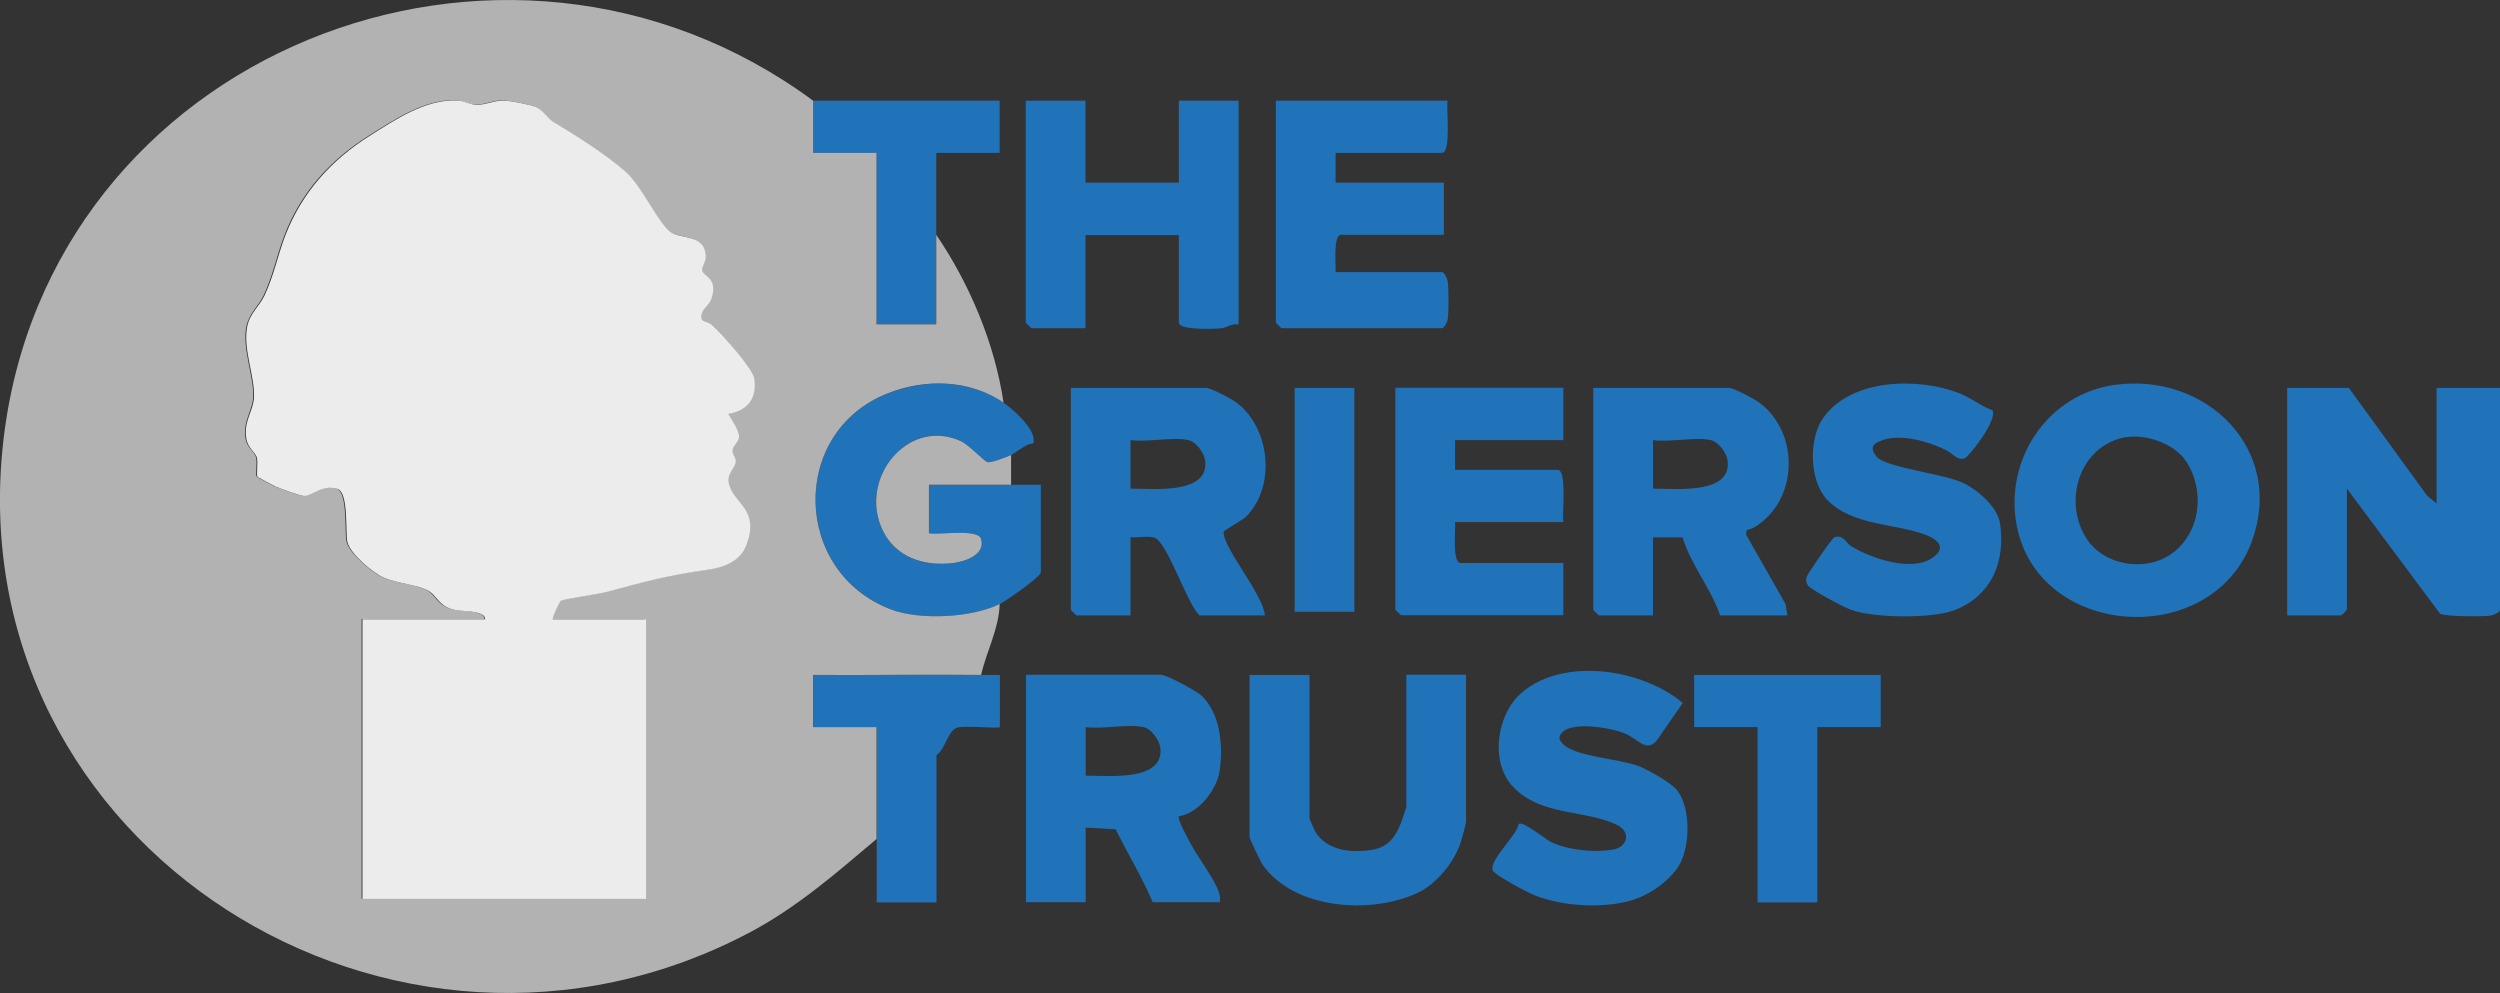
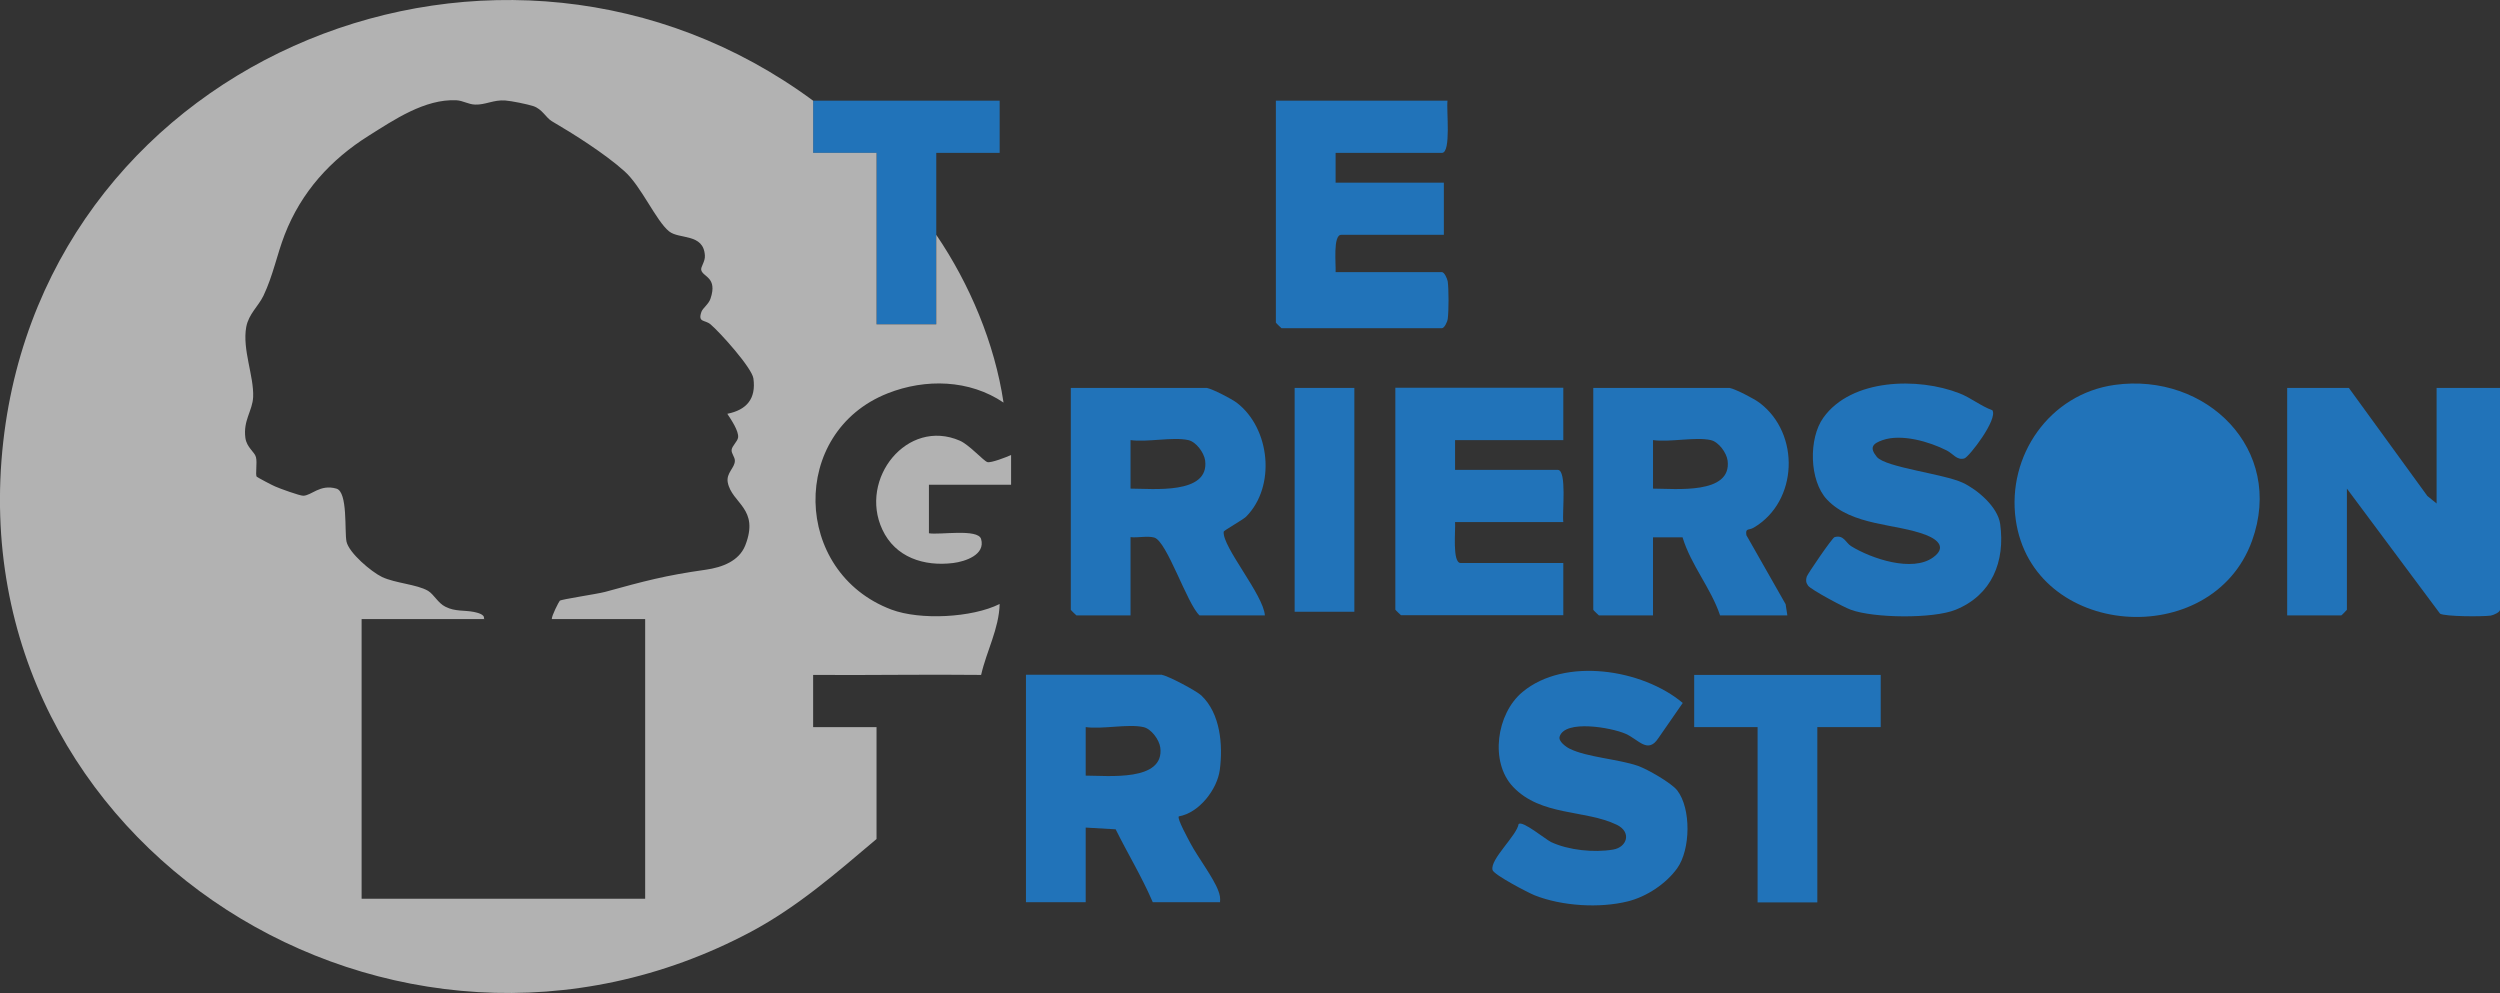
<svg xmlns="http://www.w3.org/2000/svg" id="Warstwa_1" data-name="Warstwa 1" viewBox="0 0 115.94 46.05">
  <rect x="0" y="0" width="115.94" height="46.05" fill="#333333" stroke="none" />
  <defs>
    <style>
      .cls-1 {
        fill: #2173b9;
      }

      .cls-2 {
        fill: #b2b2b2;
      }

      .cls-3 {
        fill: #ececec;
      }
    </style>
  </defs>
  <path class="cls-1" d="M113,23.35v-5.36h2.94v10.29c0,.11-.28.24-.43.27-.39.05-2.09.05-2.35-.09l-4.32-5.8v5.62s-.24.26-.26.26h-2.51v-10.55h2.86l3.64,5.01.43.35h0Z" />
  <path class="cls-1" d="M55.97,17.99c.26.05,1.14.5,1.39.69,1.55,1.19,1.82,3.88.43,5.28-.15.15-1.04.64-1.04.7-.07.7,1.85,2.93,1.91,3.88h-3.03c-.58-.53-1.51-3.44-2.1-3.61-.32-.09-.76.02-1.1-.02v3.63h-2.51s-.26-.24-.26-.26v-10.29h6.32ZM55.11,20.41c-.72-.16-1.9.11-2.68,0v2.25c1.03,0,3.66.29,3.46-1.3-.05-.37-.42-.87-.78-.95Z" />
-   <path class="cls-1" d="M46.54,18.68c.47.32,1.31,1.08,1.39,1.64.05.35-.05.21-.23.29-.32.14-.6.39-.81.49-.22.1-.94.38-1.1.33-.17-.05-.84-.8-1.27-.99-2.45-1.08-4.7,1.77-3.6,4.12.6,1.29,1.93,1.73,3.29,1.55.56-.07,1.5-.38,1.29-1.11-.14-.49-1.94-.18-2.42-.27v-2.25c1.27,0,2.54,0,3.81,0,.46,0,.93,0,1.38,0v4.06c0,.2-1.6,1.32-1.9,1.47-1.28.64-3.69.76-5.02.26-4.6-1.74-4.75-8.24-.17-10.03,1.75-.68,3.79-.63,5.37.43Z" />
-   <path class="cls-1" d="M98.07,17.85c4.25-.59,7.9,2.99,6.37,7.23-1.86,5.15-10.19,4.54-10.96-.99-.41-2.96,1.57-5.82,4.59-6.24h0ZM98.59,20.27c-2.13.38-2.95,2.94-1.83,4.7.81,1.27,2.75,1.57,3.95.71,1.35-.96,1.57-2.93.67-4.29-.53-.81-1.86-1.28-2.8-1.11Z" />
-   <path class="cls-1" d="M50.34,4.67v3.8h4.33v-3.8h2.77v10.38c-.29-.07-.53.14-.78.17-.34.04-1.99.1-1.99-.26v-4.06h-4.33v4.32h-2.51s-.26-.24-.26-.26V4.67h2.77Z" />
+   <path class="cls-1" d="M98.07,17.85c4.25-.59,7.9,2.99,6.37,7.23-1.86,5.15-10.19,4.54-10.96-.99-.41-2.96,1.57-5.82,4.59-6.24h0ZM98.59,20.27Z" />
  <path class="cls-1" d="M67.13,4.67c-.06.41.18,2.42-.26,2.42h-4.93v1.38h5.02v2.42h-4.76c-.39,0-.24,1.38-.26,1.73h4.93c.11,0,.24.28.27.43.05.37.05,1.37,0,1.74-.02.15-.16.43-.27.43h-7.44s-.26-.24-.26-.26V4.67h7.96Z" />
  <path class="cls-1" d="M72.5,17.99v2.42h-5.02v1.38h4.76c.44,0,.2,2.01.26,2.42h-5.02c.03.37-.14,1.9.26,1.9h4.76v2.42h-7.53s-.26-.24-.26-.26v-10.29h7.79,0Z" />
  <path class="cls-1" d="M92.4,19.03c.26.42-1.08,2.16-1.3,2.23-.35.1-.52-.22-.82-.37-.83-.42-2.1-.78-2.97-.48-.46.16-.63.34-.27.78.41.49,3.09.78,3.99,1.2.68.32,1.62,1.12,1.73,1.91.24,1.75-.39,3.3-2.07,3.98-1.04.42-3.78.39-4.85,0-.32-.11-1.85-.93-1.99-1.12-.1-.14-.11-.26-.06-.42.03-.11,1.18-1.8,1.29-1.83.43-.12.51.26.77.42.94.58,2.84,1.22,3.8.52.61-.44.26-.81-.33-1.04-1.39-.54-3.42-.41-4.59-1.64-.83-.88-.86-2.84-.17-3.8,1.3-1.82,4.4-1.88,6.31-1.13.54.21,1,.6,1.54.79h0Z" />
  <path class="cls-1" d="M37.71,4.67h8.65v2.42h-2.94c0,1.27,0,2.54,0,3.8,0,1.38,0,2.77,0,4.15h-2.77v-7.95h-2.94v-2.42Z" />
  <path class="cls-1" d="M62.81,17.99h-2.77v10.38h2.77v-10.38Z" />
  <path class="cls-2" d="M46.89,21.1v1.38c-1.27,0-2.54,0-3.81,0v2.25c.47.09,2.28-.23,2.42.27.21.73-.74,1.04-1.29,1.11-1.36.17-2.69-.26-3.29-1.55-1.1-2.35,1.15-5.19,3.6-4.12.43.19,1.1.94,1.27.99.16.05.89-.23,1.1-.33Z" />
  <path class="cls-1" d="M53.89,31.3c.3.05,1.58.73,1.82.95.89.84,1.01,2.3.86,3.45-.12.91-.96,2-1.9,2.16-.1.09.44,1.06.55,1.27.33.62,1.06,1.58,1.28,2.18.07.18.1.33.08.53h-3.12c-.49-1.15-1.16-2.25-1.72-3.38l-1.39-.08v3.46h-2.77v-10.55h6.32ZM53.03,33.72c-.72-.16-1.9.11-2.68,0v2.25c1.03,0,3.66.29,3.46-1.3-.05-.37-.42-.87-.78-.95Z" />
  <path class="cls-1" d="M70.43,38.22c.16-.19,1.24.7,1.5.83.81.38,1.99.5,2.88.35.65-.11.87-.81.17-1.15-1.47-.71-3.51-.39-4.81-1.76-1.09-1.15-.77-3.4.44-4.4,1.96-1.63,5.56-1.06,7.43.51l-1.13,1.63c-.49.75-.91.07-1.52-.2-.66-.29-2.81-.67-3.06.13-.07.21.28.47.46.56.8.4,2.26.48,3.18.8.44.16,1.53.78,1.81,1.13.66.85.62,2.76,0,3.62-.52.72-1.41,1.31-2.28,1.53-1.32.33-3.07.22-4.33-.28-.32-.13-1.89-.95-1.95-1.17-.14-.49,1.15-1.62,1.21-2.15h0Z" />
-   <path class="cls-1" d="M60.73,31.3v6.66s.22.53.26.6c.55.89,1.63,1,2.59.86,1.11-.15,1.34-1.08,1.64-1.99v-6.14h2.77v6.83c0,.05-.2.81-.25.96-.31.91-1.12,1.92-2,2.33-2.16,1.01-5.71.77-7.18-1.3-.11-.16-.61-1.21-.61-1.29v-7.52h2.77Z" />
-   <path class="cls-1" d="M45.5,31.3c.29,0,.58,0,.87,0v2.42c-.08.08-1.61-.08-1.97.02-.44.13-.56,1.01-.97,1.28v6.83h-2.77v-2.94c0-1.73,0-3.46,0-5.19h-2.94v-2.42c2.59.02,5.2-.03,7.79,0Z" />
  <path class="cls-1" d="M87.22,31.3v2.42h-2.94v8.13h-2.77v-8.13h-2.94v-2.42h8.65Z" />
  <path class="cls-1" d="M80.21,17.99c.27.05,1.14.5,1.39.69,1.9,1.43,1.79,4.58-.27,5.79-.24.14-.39,0-.34.35l1.82,3.2.08.52h-3.12c-.42-1.26-1.35-2.33-1.74-3.62h-1.37s0,3.62,0,3.62h-2.51s-.26-.24-.26-.26v-10.29h6.32ZM79.34,20.41c-.72-.16-1.9.11-2.68,0v2.25c1.03,0,3.66.29,3.46-1.3-.05-.37-.42-.87-.78-.95Z" />
  <path class="cls-2" d="M37.71,4.67v2.42h2.94v7.95h2.77c0-1.38,0-2.77,0-4.15,1.55,2.28,2.71,5.03,3.12,7.78-1.58-1.07-3.62-1.12-5.37-.43-4.57,1.8-4.42,8.3.17,10.03,1.33.5,3.74.38,5.02-.26-.03,1.15-.61,2.19-.86,3.29-2.59-.03-5.2.02-7.79,0v2.42h2.94c0,1.73,0,3.46,0,5.19-1.86,1.57-3.65,3.14-5.82,4.3C18.34,51.99-1.96,39.3.15,20.49,2.18,2.46,23.33-5.94,37.71,4.67ZM22.48,28.71h-5.71v12.97h13.15v-12.97h-4.33c-.01-.15.33-.81.37-.85.08-.07,1.73-.31,2.1-.41,1.82-.5,2.77-.76,4.68-1.03.76-.11,1.53-.4,1.82-1.12.68-1.73-.62-1.94-.81-2.93-.08-.44.34-.68.33-1.01,0-.17-.17-.33-.15-.5.02-.18.27-.38.3-.57.04-.3-.33-.84-.5-1.1.9-.18,1.34-.7,1.21-1.64-.07-.49-1.54-2.13-1.99-2.51-.26-.22-.6-.07-.42-.58.06-.17.34-.36.42-.61.34-1-.36-1-.43-1.33-.03-.15.19-.39.17-.67-.06-1.04-1.19-.74-1.66-1.12-.6-.48-1.29-2.09-2.06-2.78-.91-.82-2.37-1.74-3.38-2.33-.28-.17-.44-.56-.86-.7-.28-.09-1.01-.24-1.3-.26-.54-.04-.92.21-1.4.19-.31-.01-.55-.18-.86-.2-1.47-.07-2.9.91-4.08,1.65-1.75,1.1-3.12,2.6-3.89,4.59-.36.93-.53,1.87-.98,2.82-.24.5-.68.84-.8,1.45-.19,1.05.36,2.28.32,3.25-.03.65-.47,1.08-.36,1.9.06.44.43.65.49.89.07.26-.04.84.04.91.03.03.72.4.85.45.22.1,1.14.43,1.3.43.38,0,.78-.55,1.54-.33.54.15.37,1.99.47,2.46.12.53,1.15,1.4,1.65,1.64.62.29,1.62.34,2.13.64.28.17.46.57.81.74.45.23.88.15,1.32.24.14.03.52.11.46.31h0Z" />
-   <path class="cls-3" d="M22.48,28.7c.05-.2-.33-.29-.46-.31-.44-.09-.88-.01-1.32-.24-.35-.18-.53-.58-.81-.74-.51-.3-1.51-.35-2.13-.64-.5-.23-1.53-1.1-1.65-1.64-.1-.47.07-2.31-.47-2.46-.76-.21-1.16.34-1.54.33-.16,0-1.08-.33-1.3-.43-.12-.05-.81-.42-.85-.45-.08-.07.03-.65-.04-.91-.07-.23-.43-.45-.49-.89-.12-.82.33-1.25.36-1.9.04-.98-.51-2.2-.32-3.25.11-.62.56-.95.8-1.45.45-.95.62-1.89.98-2.82.77-1.98,2.14-3.49,3.89-4.59,1.17-.74,2.6-1.72,4.08-1.65.31.01.55.18.86.2.47.02.85-.23,1.4-.19.29.02,1.02.17,1.3.26.42.14.58.53.86.7,1.01.6,2.46,1.51,3.38,2.33.77.69,1.46,2.3,2.06,2.78.47.38,1.6.08,1.66,1.12.02.27-.2.52-.17.67.07.33.76.33.43,1.33-.09.26-.36.44-.42.61-.18.51.16.36.42.58.45.39,1.92,2.03,1.99,2.51.13.94-.31,1.47-1.21,1.64.16.26.54.8.5,1.1-.03.19-.28.39-.3.57-.02.17.14.33.15.5.01.32-.41.56-.33,1.01.19.99,1.49,1.2.81,2.93-.29.73-1.06,1.02-1.82,1.12-1.9.27-2.86.54-4.68,1.03-.37.1-2.02.33-2.1.41-.04.03-.38.7-.37.85h4.33v12.97h-13.15v-12.97h5.71Z" />
</svg>